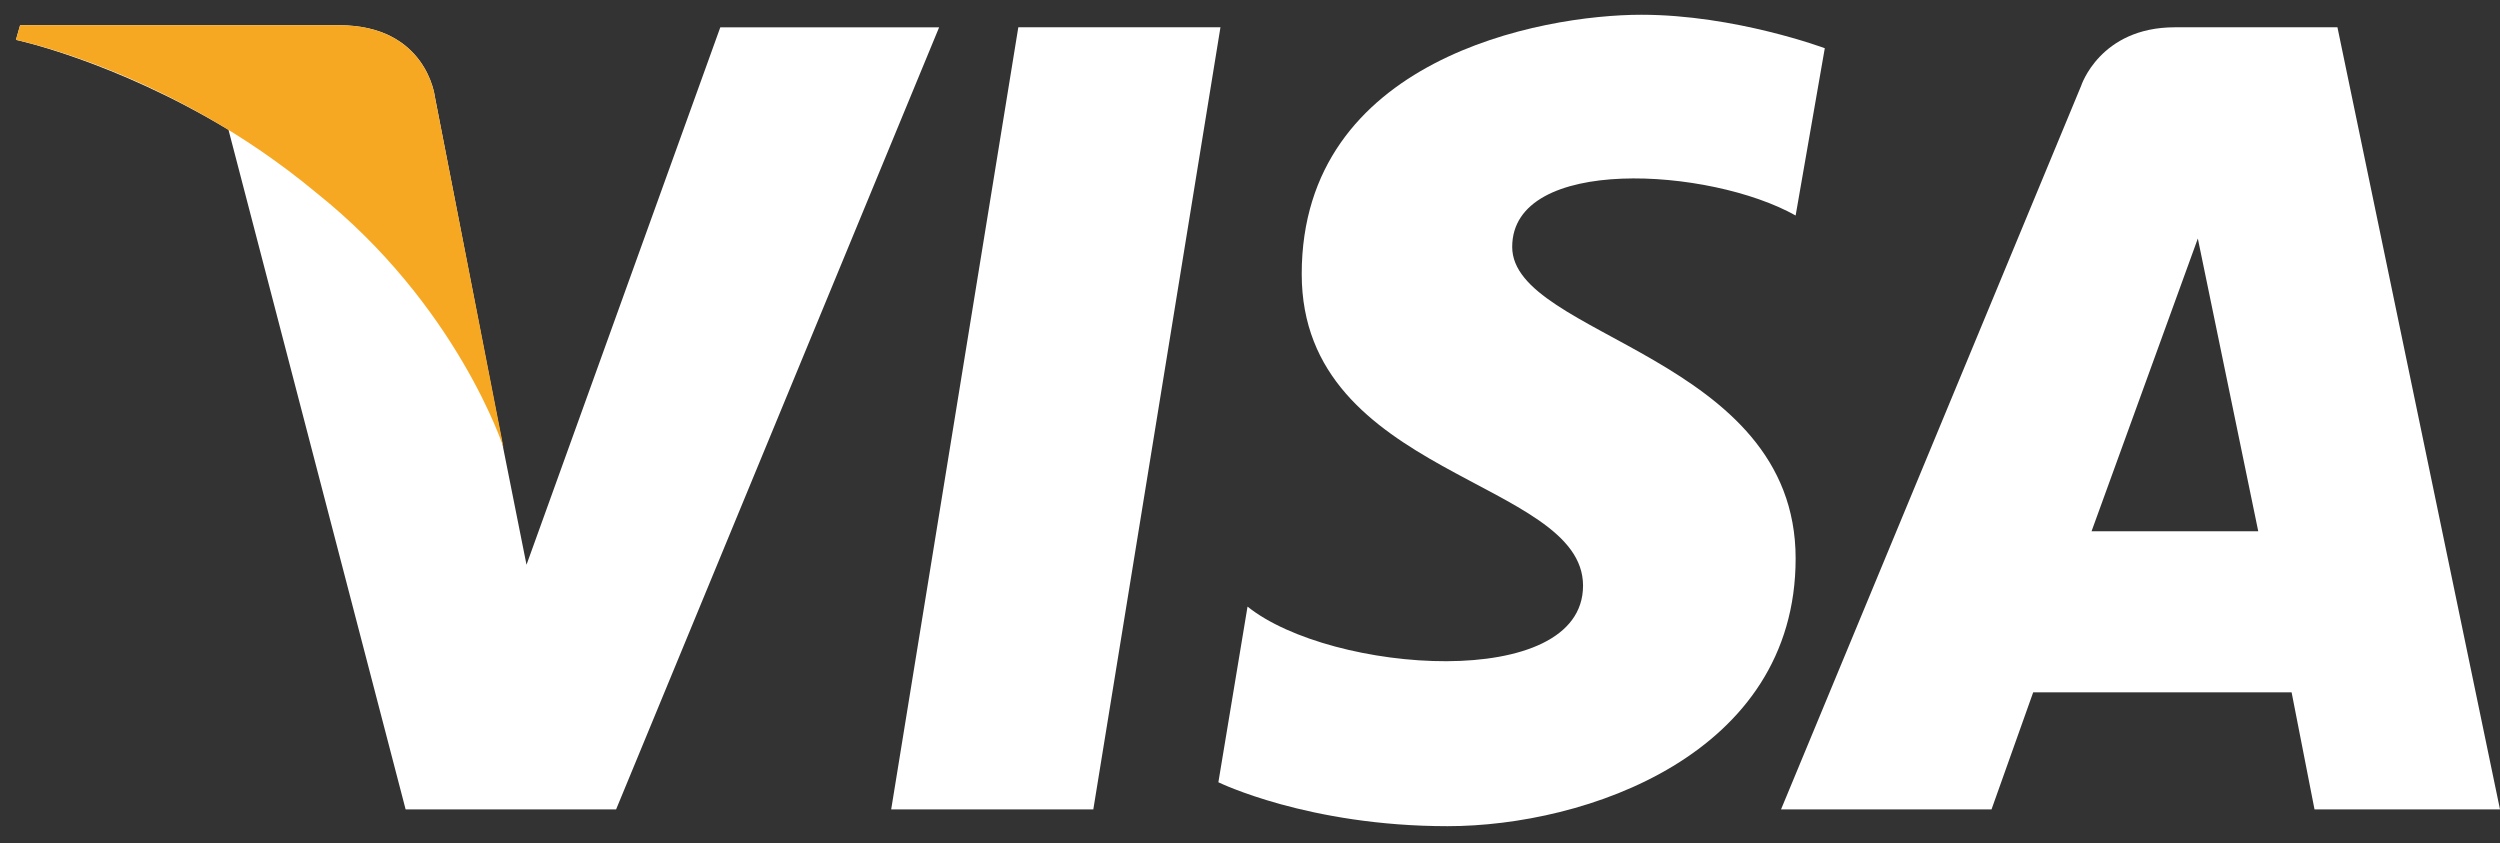
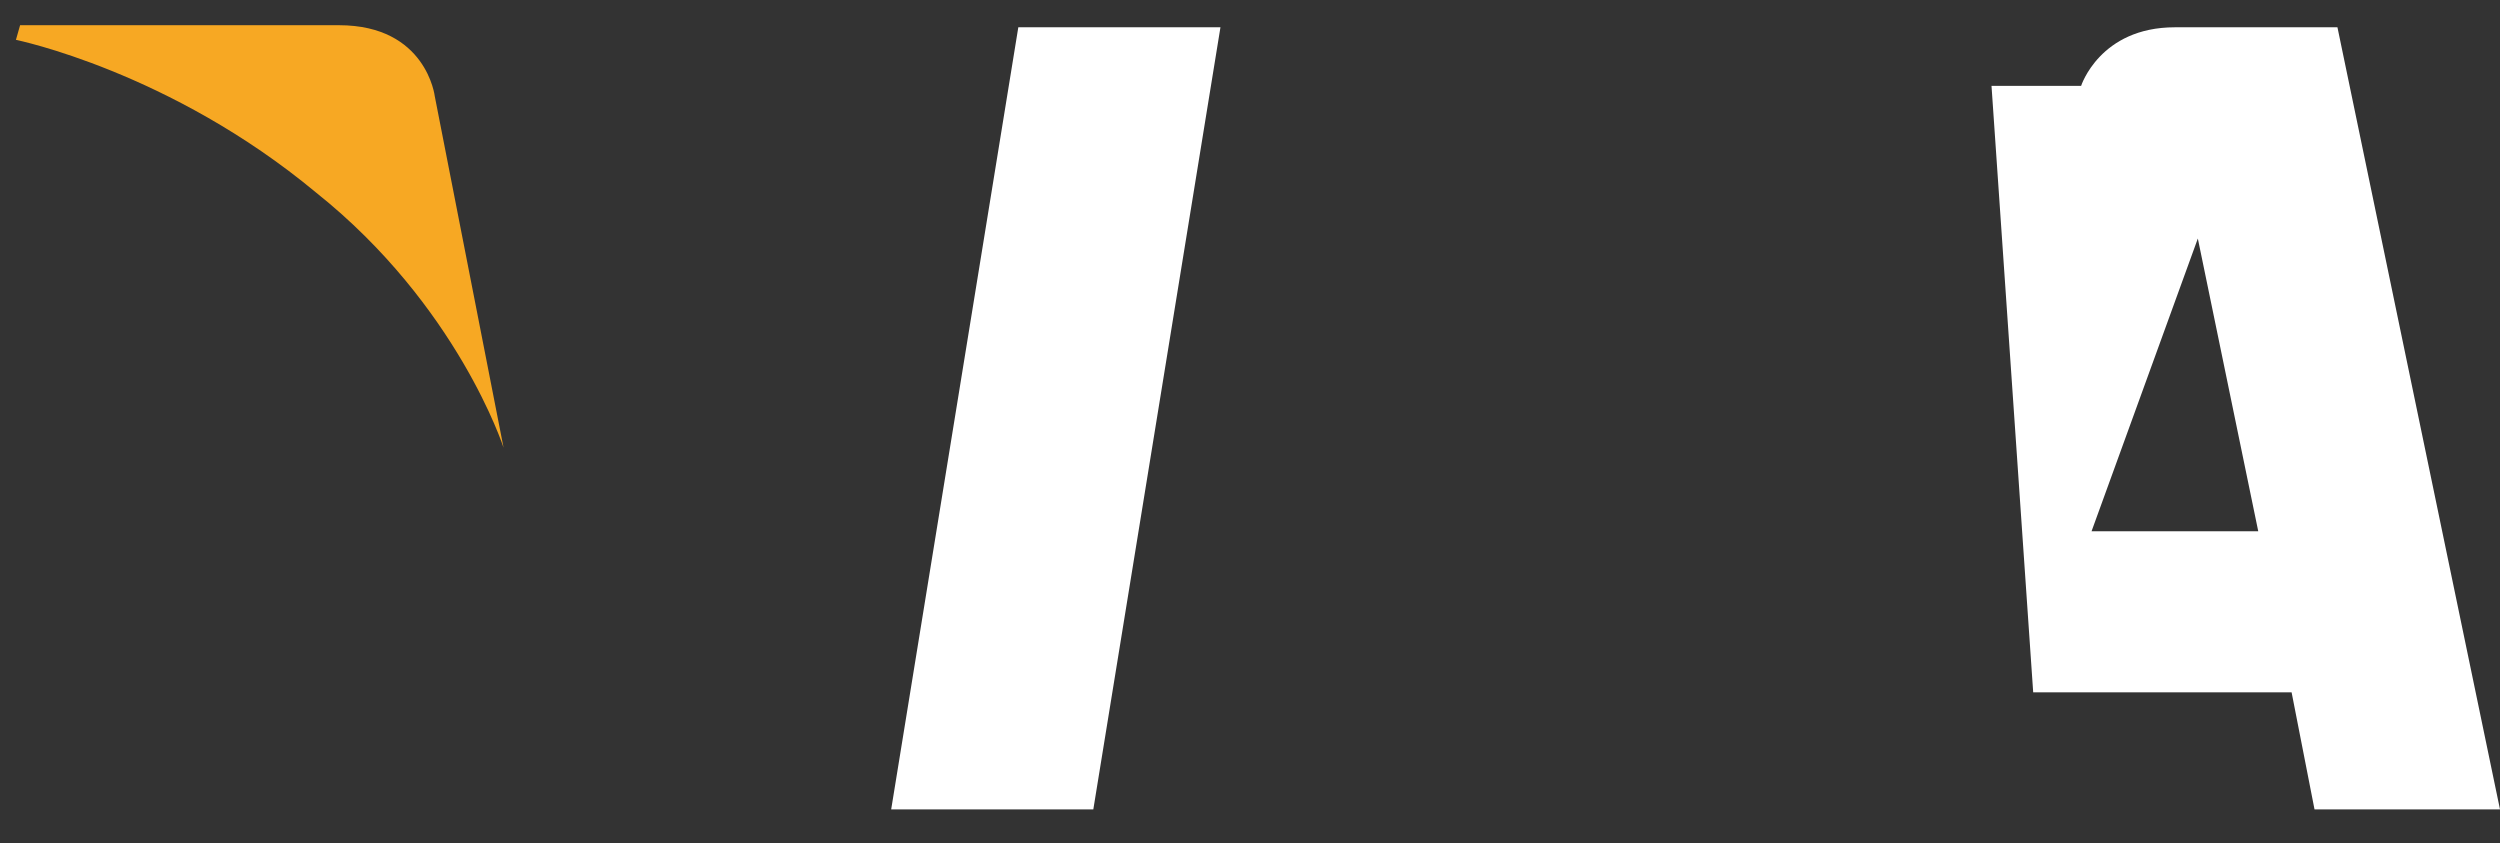
<svg xmlns="http://www.w3.org/2000/svg" width="83" height="28" viewBox="0 0 83 28" fill="none">
  <rect x="0" y="0" width="83" height="28" fill="#333333" stroke="none" />
  <path d="M36.298 26.873H29.587L33.808 0.906H40.519L36.298 26.873Z" fill="white" />
-   <path d="M23.914 0.907L17.48 18.75L16.718 14.931L14.435 3.198C14.435 3.198 14.159 0.837 11.253 0.837H0.667L0.529 1.323C0.529 1.323 3.78 2.017 7.586 4.309L13.467 26.873H20.454L31.179 0.907H23.914Z" fill="white" />
-   <path d="M76.842 26.873H83L77.603 0.906H72.207C69.716 0.906 69.093 2.851 69.093 2.851L59.13 26.873H66.118L67.502 22.985H76.081L76.842 26.873ZM69.439 17.639L72.968 7.919L74.974 17.639H69.439Z" fill="white" />
-   <path d="M59.615 7.155L60.583 1.601C60.583 1.601 57.608 0.49 54.495 0.49C51.174 0.49 43.217 1.948 43.217 9.099C43.217 15.834 52.557 15.903 52.557 19.444C52.557 22.985 44.186 22.36 41.418 20.139L40.45 25.971C40.45 25.971 43.425 27.429 48.06 27.429C52.627 27.429 59.615 25.068 59.615 18.542C59.615 11.807 50.205 11.182 50.205 8.197C50.205 5.142 56.778 5.558 59.615 7.155Z" fill="white" />
+   <path d="M76.842 26.873H83L77.603 0.906H72.207C69.716 0.906 69.093 2.851 69.093 2.851H66.118L67.502 22.985H76.081L76.842 26.873ZM69.439 17.639L72.968 7.919L74.974 17.639H69.439Z" fill="white" />
  <path d="M16.718 14.862L14.435 3.198C14.435 3.198 14.159 0.837 11.253 0.837H0.667L0.529 1.323C0.529 1.323 5.648 2.365 10.492 6.392C15.196 10.141 16.718 14.862 16.718 14.862Z" fill="#F7A823" />
</svg>